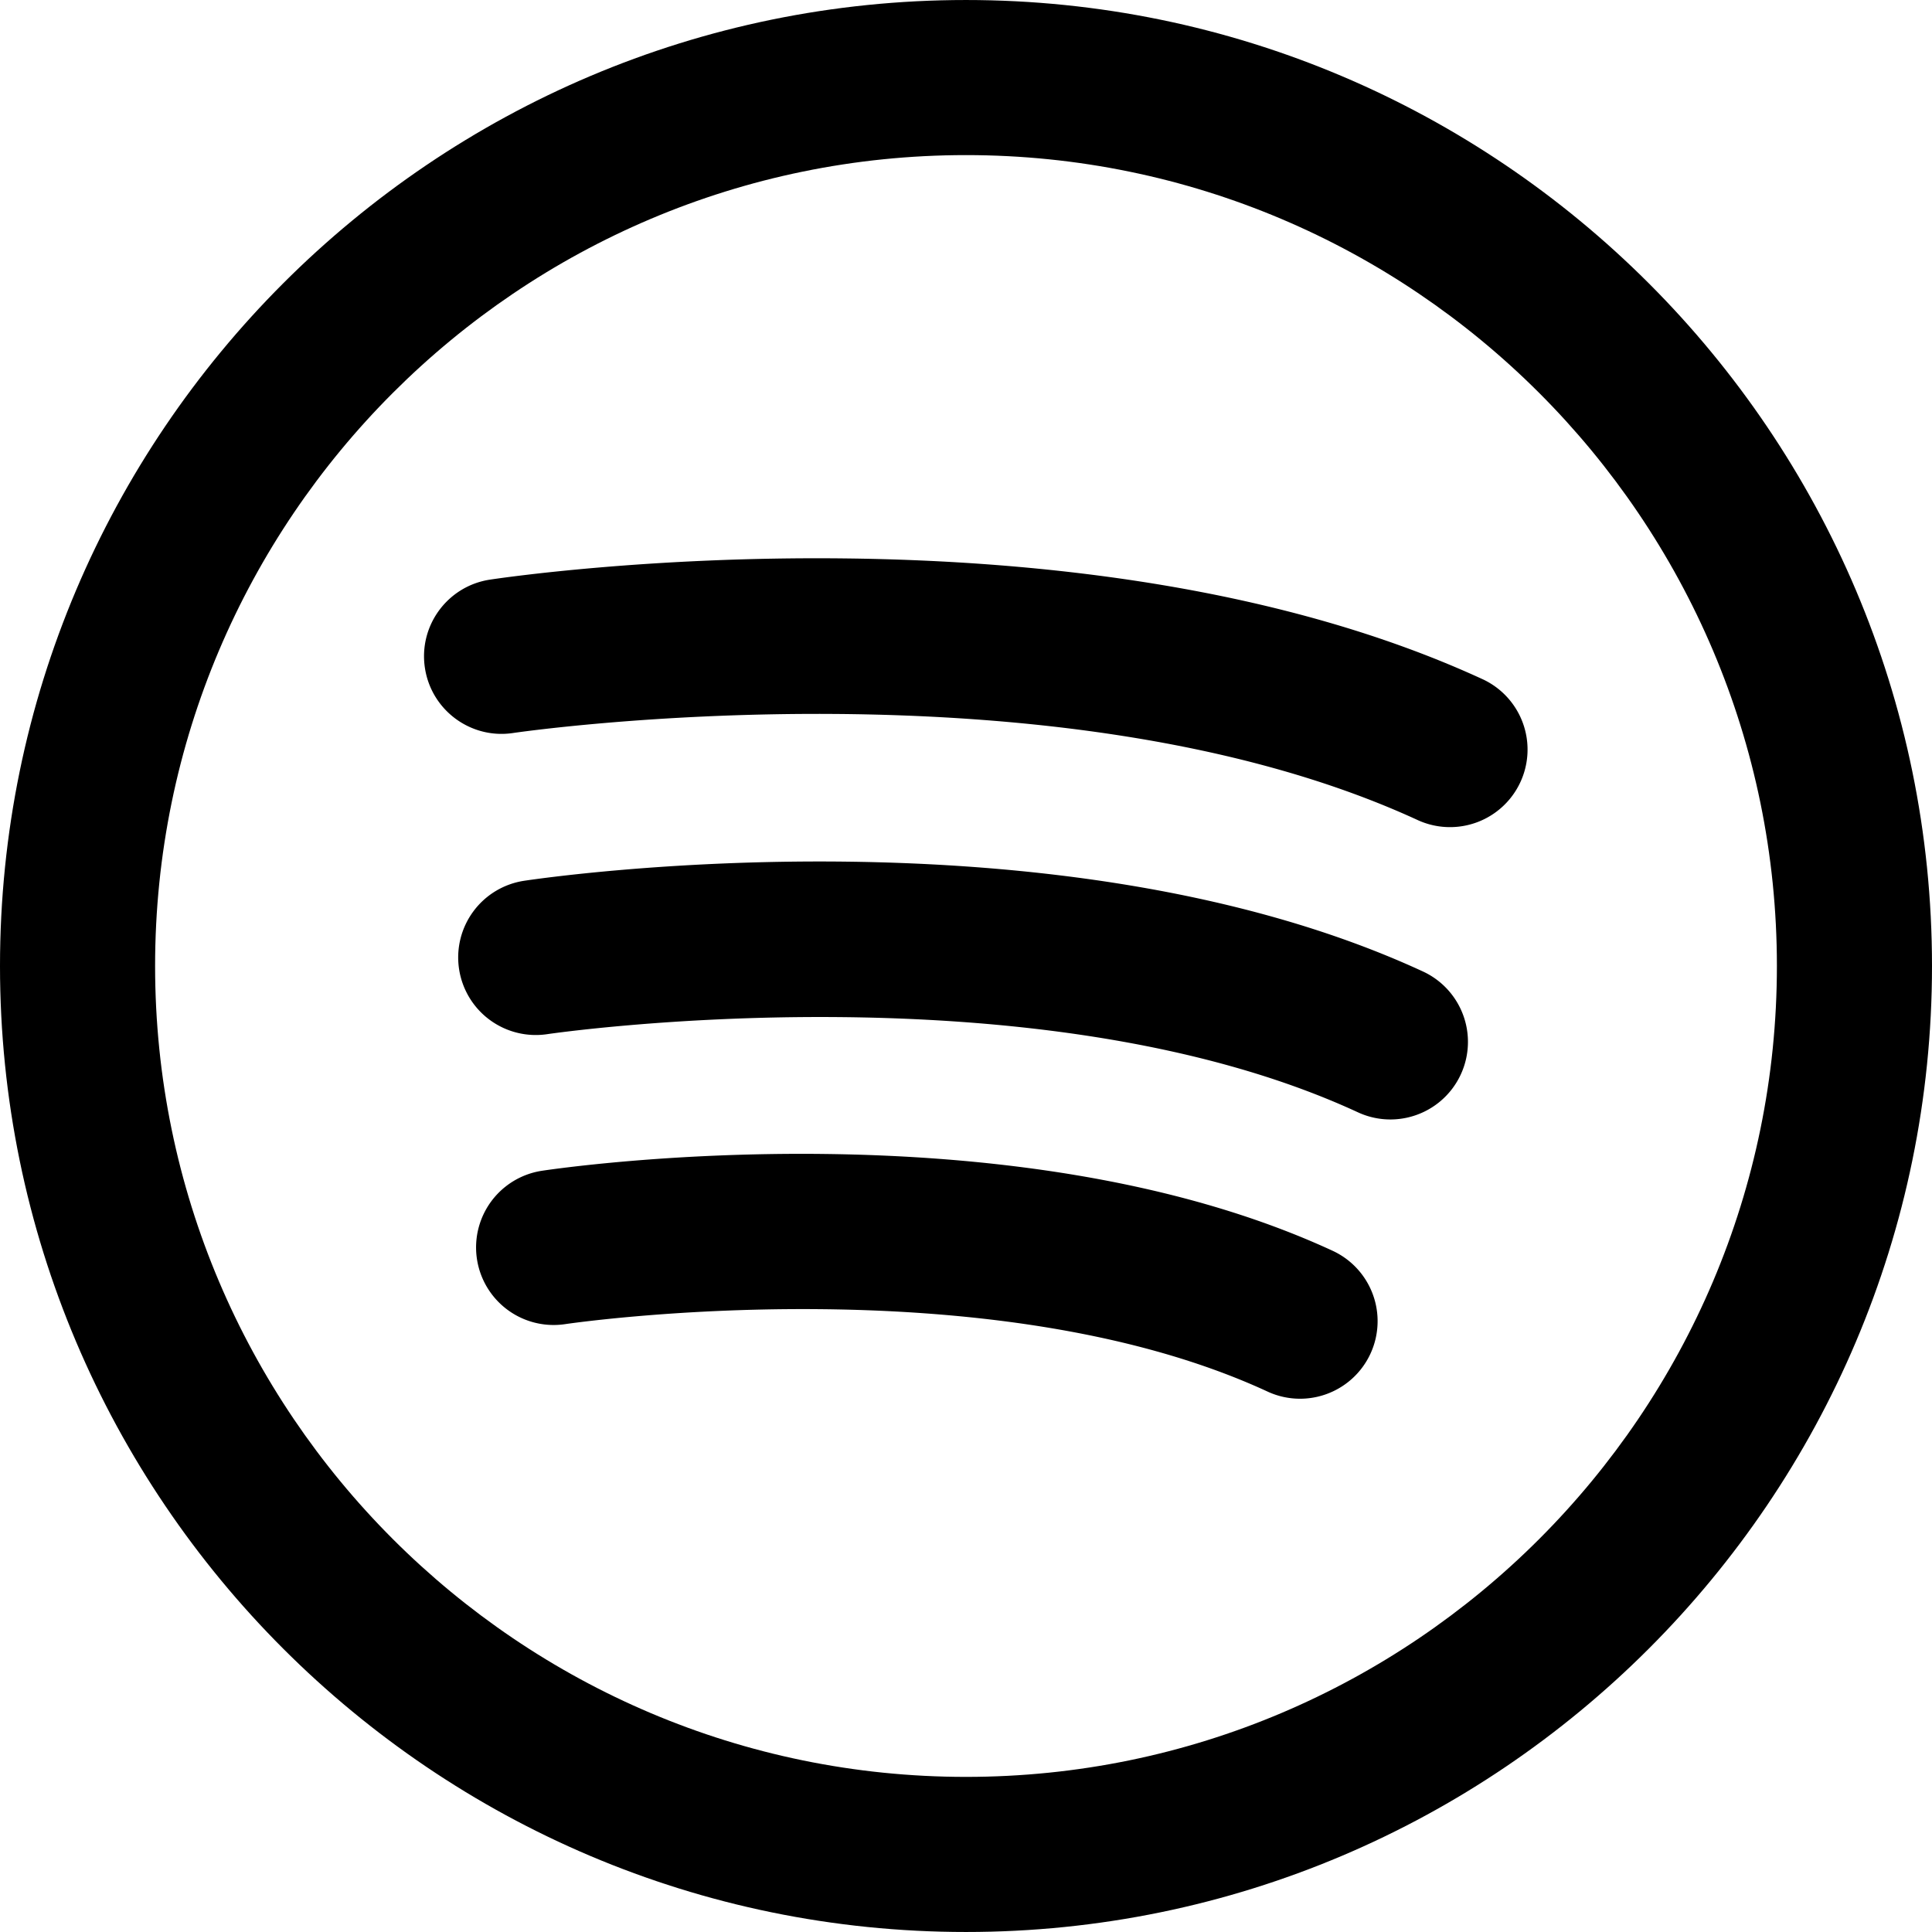
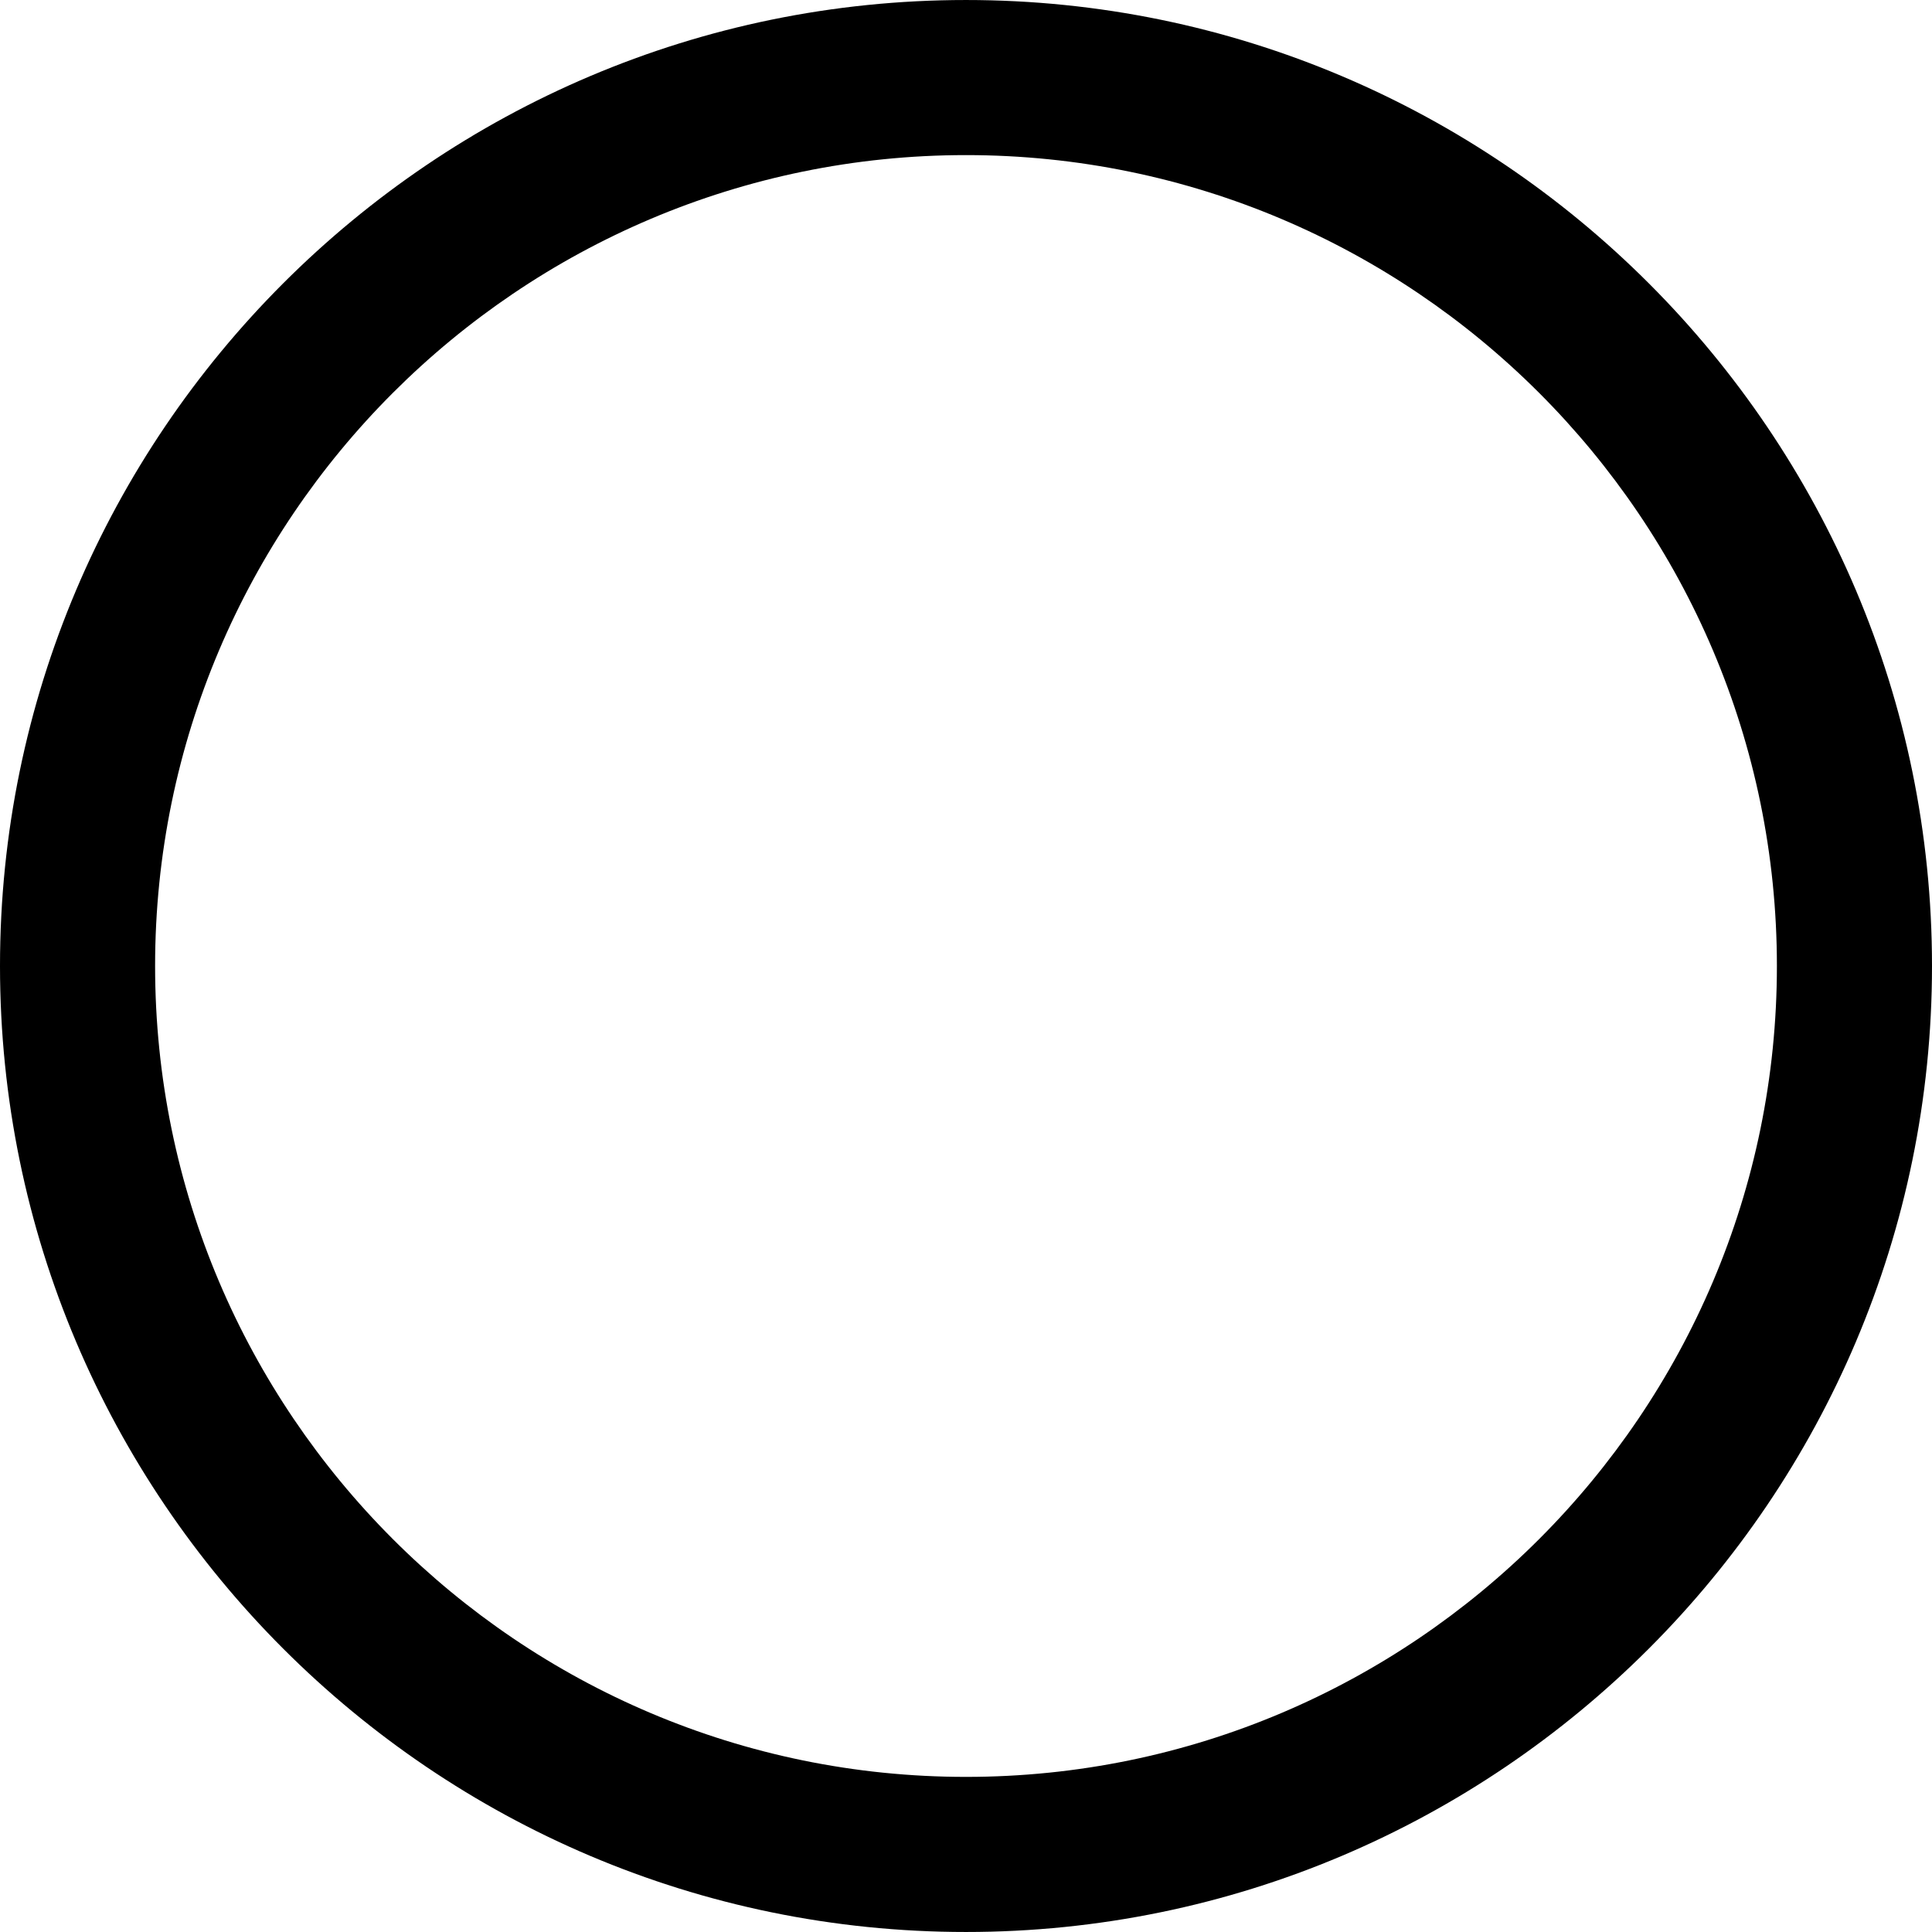
<svg xmlns="http://www.w3.org/2000/svg" viewBox="0 0 186.845 186.845">
-   <path d="M128.875 120.962c-31.094-14.37-74.616-8.014-76.453-7.737a7.5 7.5 0 1 0 2.24 14.832c.406-.062 40.867-5.982 67.92 6.521a7.469 7.469 0 0 0 3.142.694 7.501 7.501 0 0 0 3.151-14.31zM137.614 93.953c-35.313-16.319-84.833-9.087-86.924-8.772a7.498 7.498 0 0 0-6.294 8.532 7.502 7.502 0 0 0 8.531 6.301c.468-.071 47.206-6.857 78.394 7.556a7.475 7.475 0 0 0 3.142.694 7.502 7.502 0 0 0 3.151-14.311zM143.49 65.736c-39.006-18.027-93.79-10.028-96.103-9.679-4.094.619-6.911 4.438-6.294 8.532s4.44 6.919 8.531 6.3c.523-.079 52.691-7.657 87.573 8.463a7.501 7.501 0 0 0 6.293-13.616z" />
  <path d="M93.423.001C41.909.001 0 41.909 0 93.42c0 51.514 41.909 93.424 93.423 93.424 51.513 0 93.422-41.91 93.422-93.424 0-51.511-41.909-93.419-93.422-93.419zm0 171.843C50.18 171.844 15 136.664 15 93.42 15 50.179 50.18 15 93.423 15c43.242 0 78.422 35.179 78.422 78.42 0 43.244-35.18 78.424-78.422 78.424z" />
</svg>